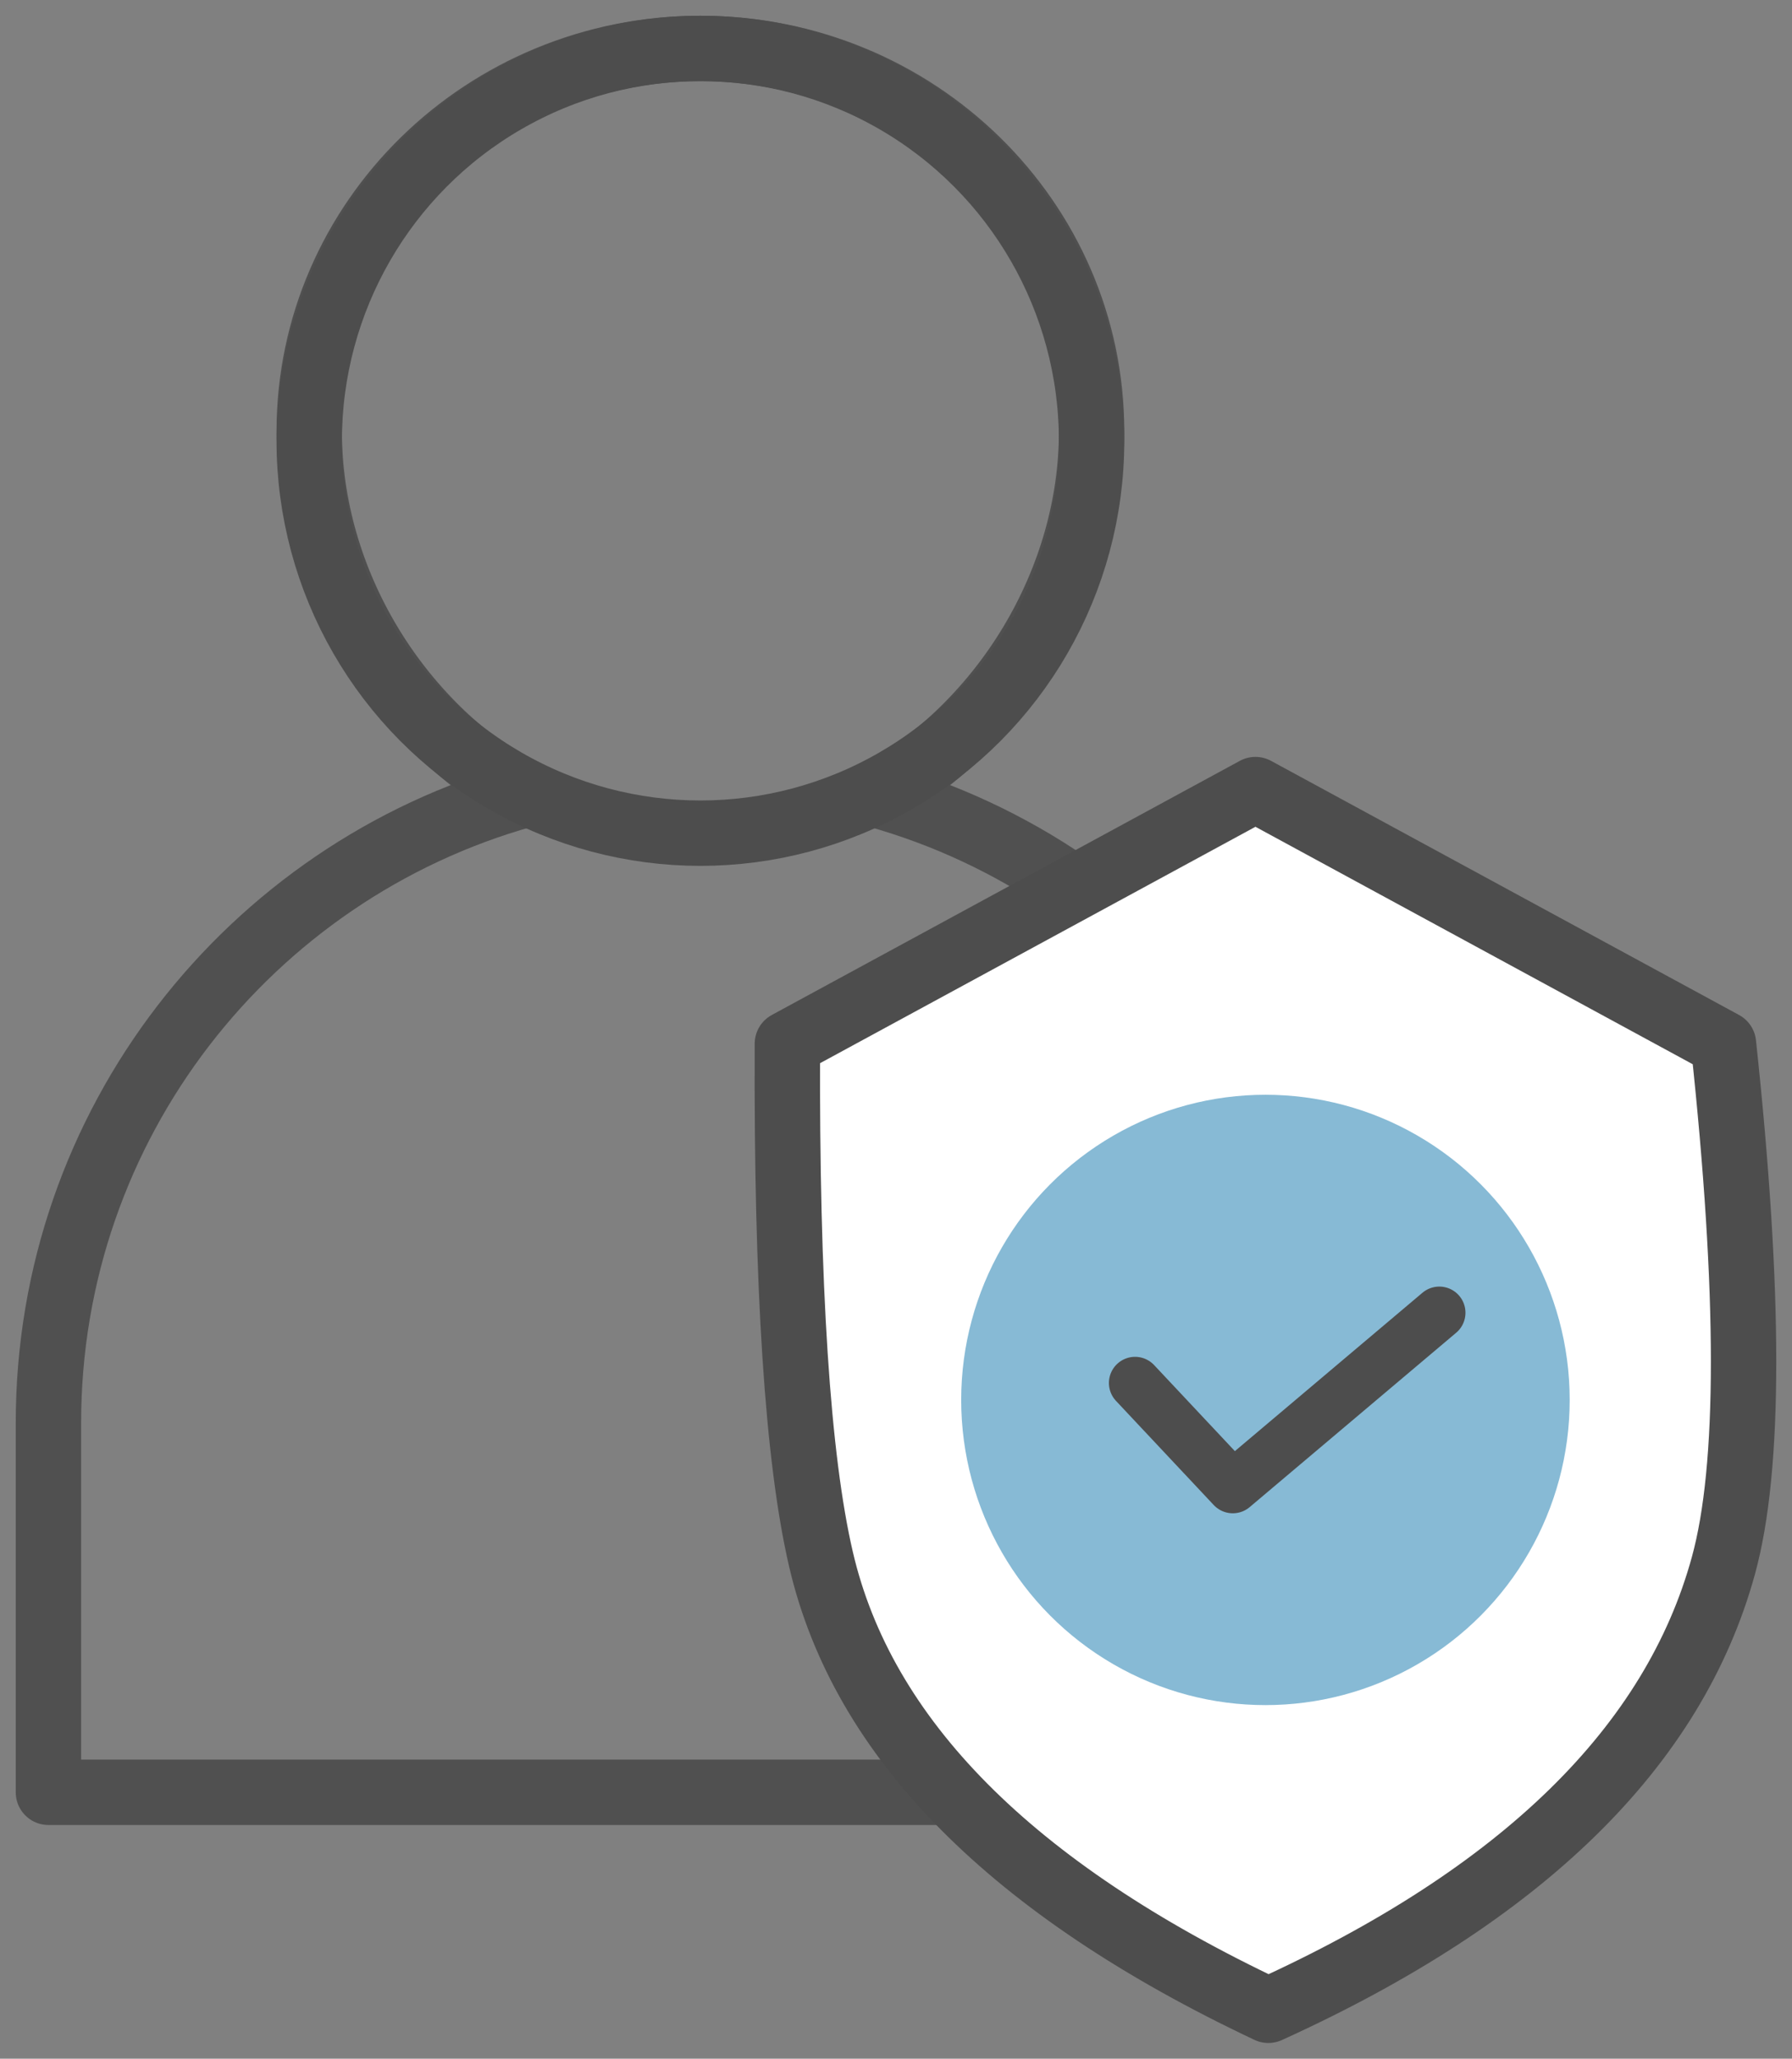
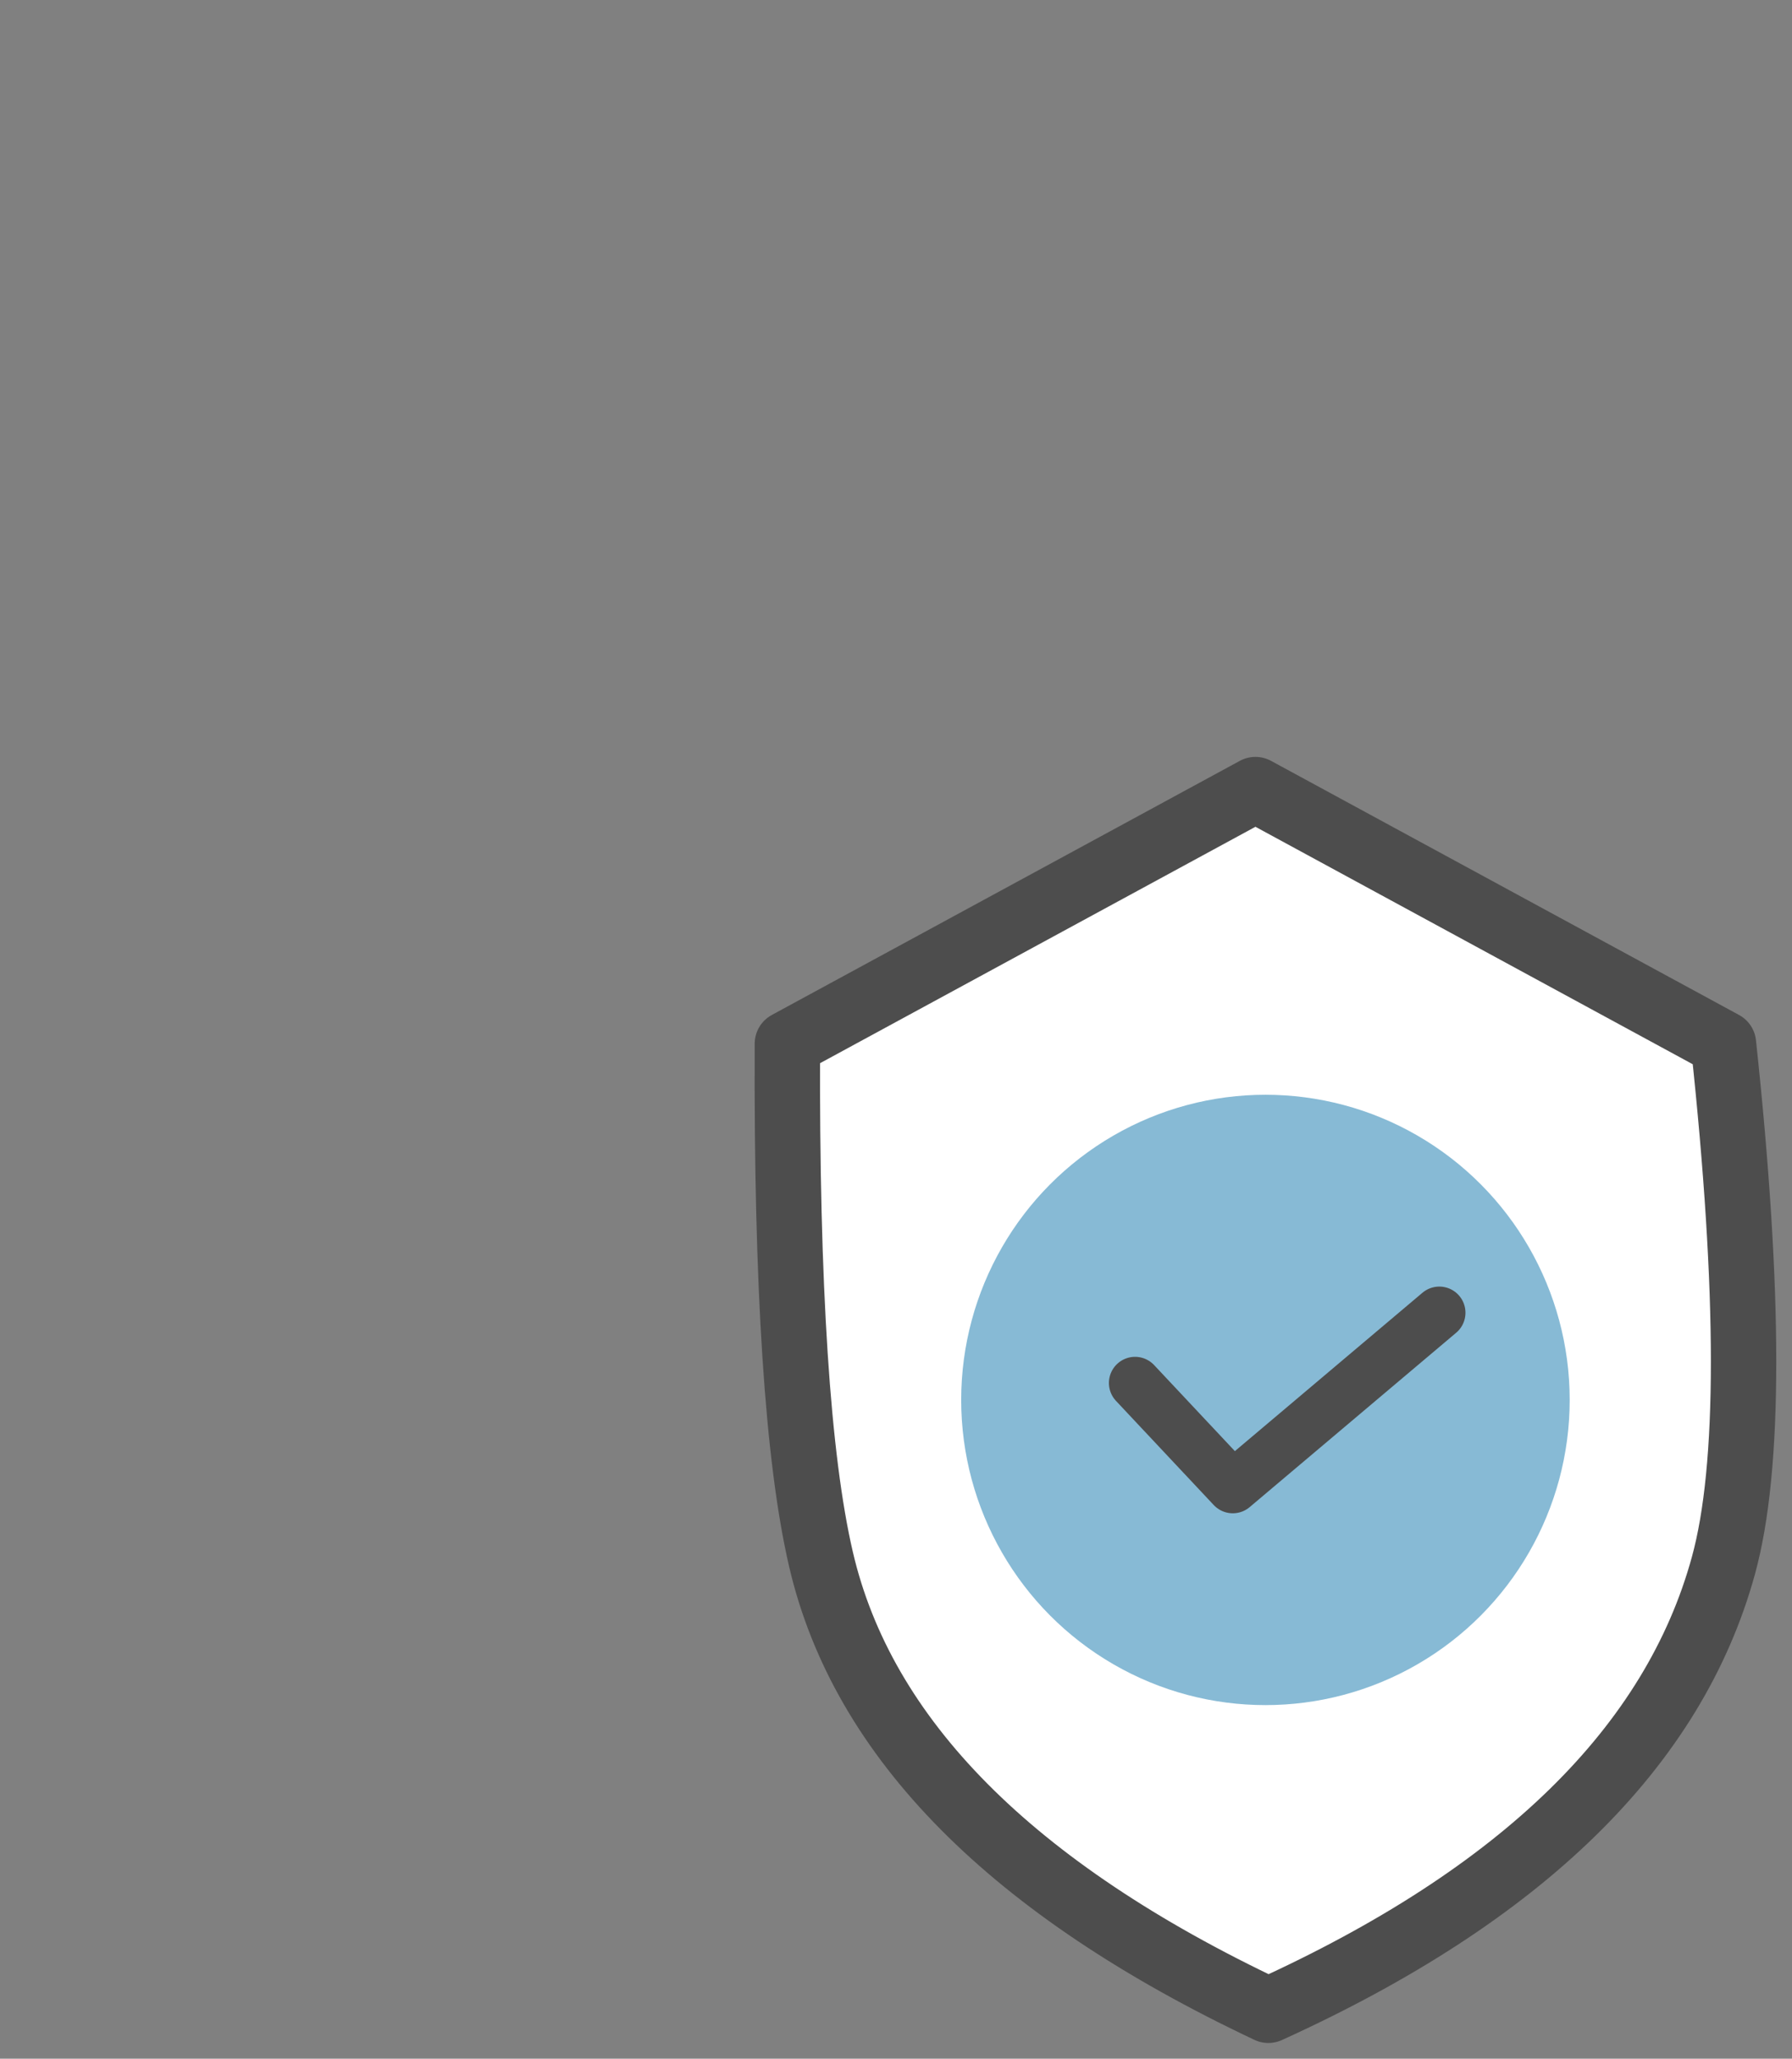
<svg xmlns="http://www.w3.org/2000/svg" width="74px" height="85px" viewBox="0 0 74 85" version="1.1">
  <rect x="0" y="0" width="74" height="85" fill="#808080" stroke="none" />
  <title>03</title>
  <desc>Created with Sketch.</desc>
  <defs />
  <g id="Page-1" stroke="none" stroke-width="1" fill="none" fill-rule="evenodd">
    <g id="Kb" transform="translate(-1046, -882)">
      <g id="03" transform="translate(1048, 884)">
-         <path d="M34.205,30.822 C45.536,33.998 53.846,44.403 53.846,56.749 L53.846,72 L0,72 L0,56.749 C-1.51192321e-15,44.403 8.31,33.998 19.641,30.822 C14.378,27.888 10.769,21.985 10.769,15.815 C10.769,7.081 18.002,0 26.923,0 C35.845,0 43.077,7.081 43.077,15.815 C43.077,21.985 39.468,27.888 34.205,30.822 Z" id="Combined-Shape" stroke="#505050" stroke-width="2.7" stroke-linecap="round" stroke-linejoin="round" />
-         <ellipse id="Path" stroke="#4D4D4D" stroke-width="2.7" stroke-linecap="round" stroke-linejoin="round" cx="26.923" cy="16.2" rx="16.154" ry="16.2" />
        <path d="M30.515,41.093 L49.843,30.6 L69.17,41.093 C70.277,51.415 70.277,58.594 69.17,62.631 C67.119,70.117 60.854,76.24 50.376,81 C39.784,75.999 33.626,69.791 31.902,62.377 C30.935,58.221 30.473,51.126 30.515,41.093 Z" id="Rectangle-32" stroke="#4D4D4D" stroke-width="2.7" fill="#FFFFFF" stroke-linecap="round" stroke-linejoin="round" />
        <ellipse id="Oval-18" fill="#87BAD5" cx="50.256" cy="55.8" rx="12.564" ry="12.6" />
        <polyline id="Path-26" stroke="#4D4D4D" stroke-width="2.16" stroke-linecap="round" stroke-linejoin="round" points="44.872 55.1 48.908 59.4 57.436 52.2" />
      </g>
    </g>
  </g>
</svg>